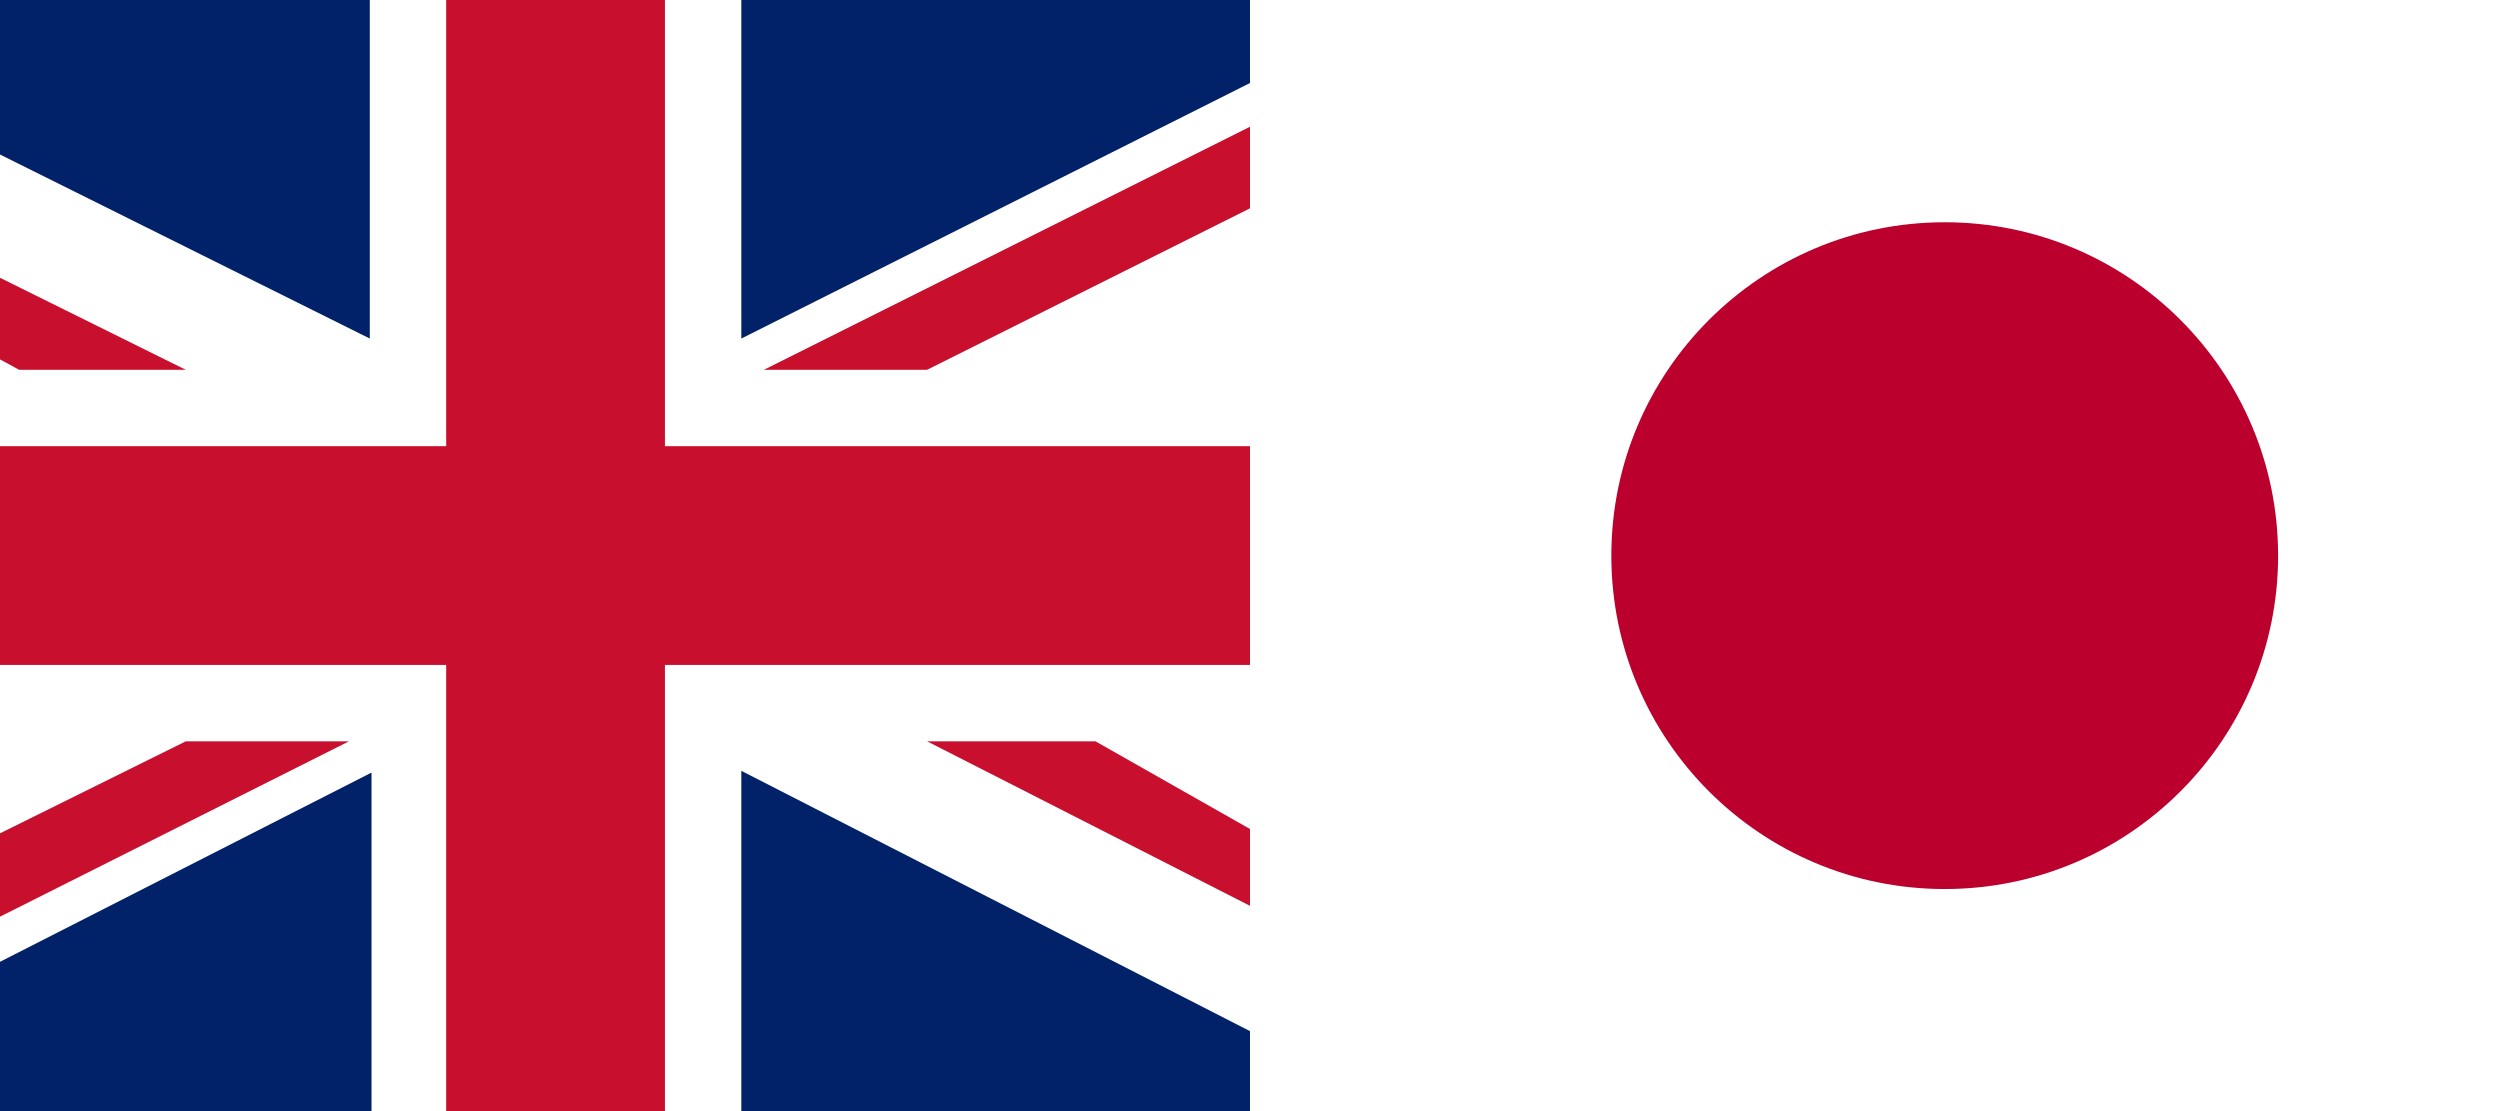
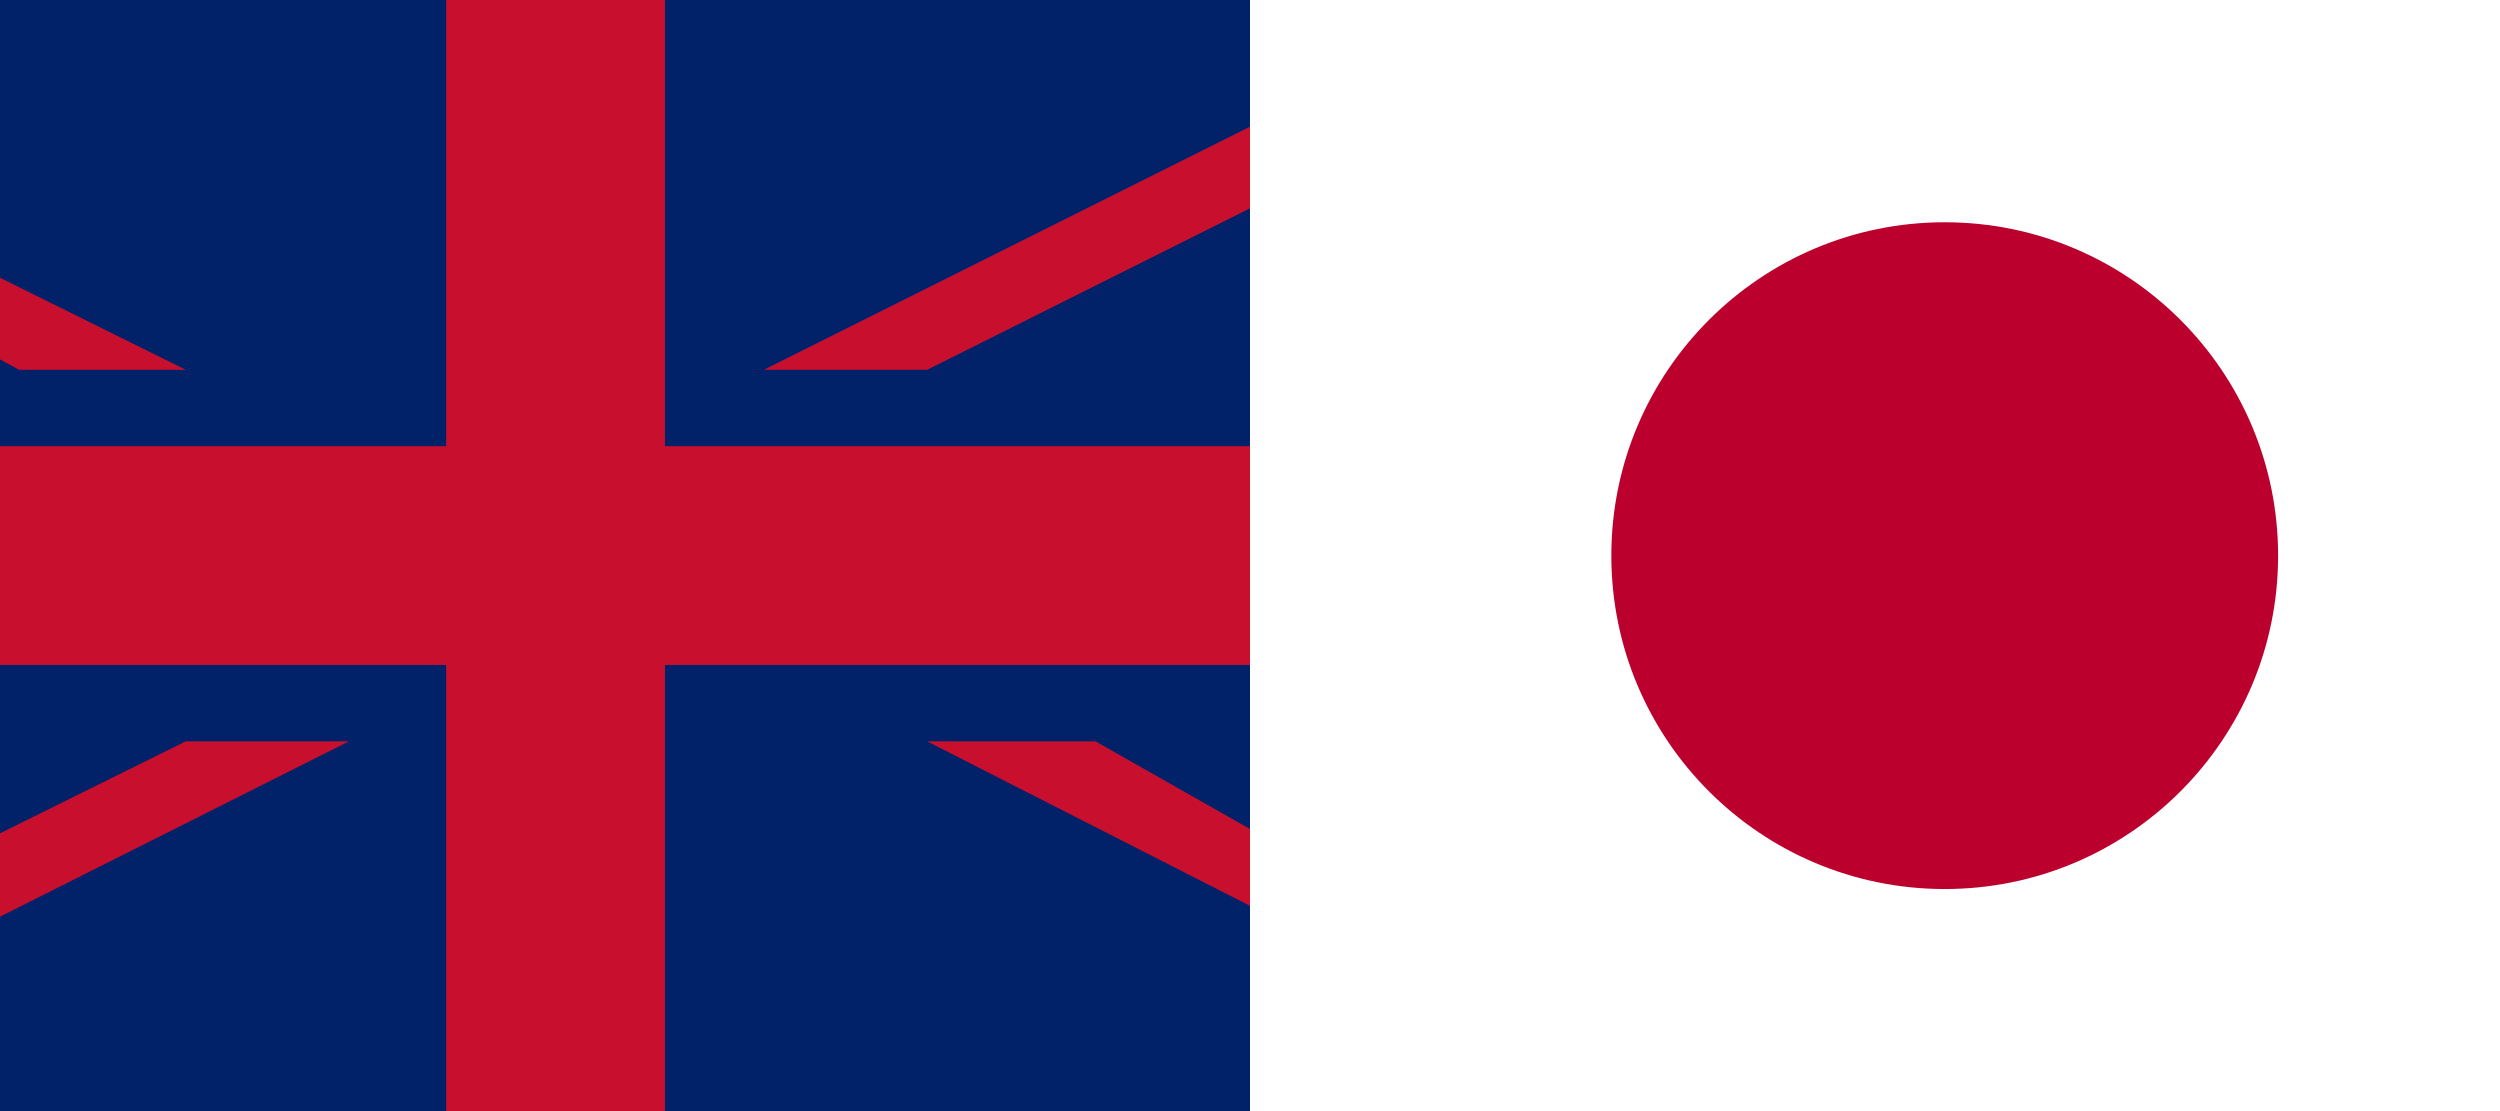
<svg xmlns="http://www.w3.org/2000/svg" width="100%" height="100%" viewBox="0 0 2160 960" version="1.1" xml:space="preserve" style="fill-rule:evenodd;clip-rule:evenodd;stroke-linejoin:round;stroke-miterlimit:2;">
  <rect x="0" y="0" width="2160" height="960" fill="#808080" stroke="none" />
  <g transform="matrix(1.5,0,0,1.5,0,0)">
    <g transform="matrix(1.125,0,0,1,0,0)">
      <rect x="0" y="0" width="640" height="640" style="fill:rgb(1,33,105);" />
    </g>
-     <path d="M0,89L213,195L213,0L427,0L427,195L720,47.812L720,593.939L427,444L427,640L214,640L214,445L0,554L0,89Z" style="fill:white;" />
    <g transform="matrix(1,0,0,1,-1,0)">
      <rect x="258" y="0" width="126" height="640" style="fill:rgb(200,16,46);" />
    </g>
    <g transform="matrix(6.12323e-17,1,-1.125,6.88864e-17,720,-1)">
      <rect x="258" y="0" width="126" height="640" style="fill:rgb(200,16,46);" />
    </g>
    <path d="M0,160L107,213L11,213L0,207L0,160Z" style="fill:rgb(200,16,46);" />
    <path d="M440,213L534,213L720,120L720,73L440,213Z" style="fill:rgb(200,16,46);" />
    <path d="M107,427L201,427L0,528L0,480L107,427Z" style="fill:rgb(200,16,46);" />
    <path d="M631,427L534,427L720,521.755L720,477.5L631,427Z" style="fill:rgb(200,16,46);" />
    <g transform="matrix(1.125,0,0,1,0,0)">
      <rect x="640" y="0" width="640" height="640" style="fill:white;" />
    </g>
    <g transform="matrix(1.038,0,0,1.038,115.373,-11.07)">
      <circle cx="968" cy="319" r="185" style="fill:rgb(188,0,45);" />
    </g>
  </g>
</svg>